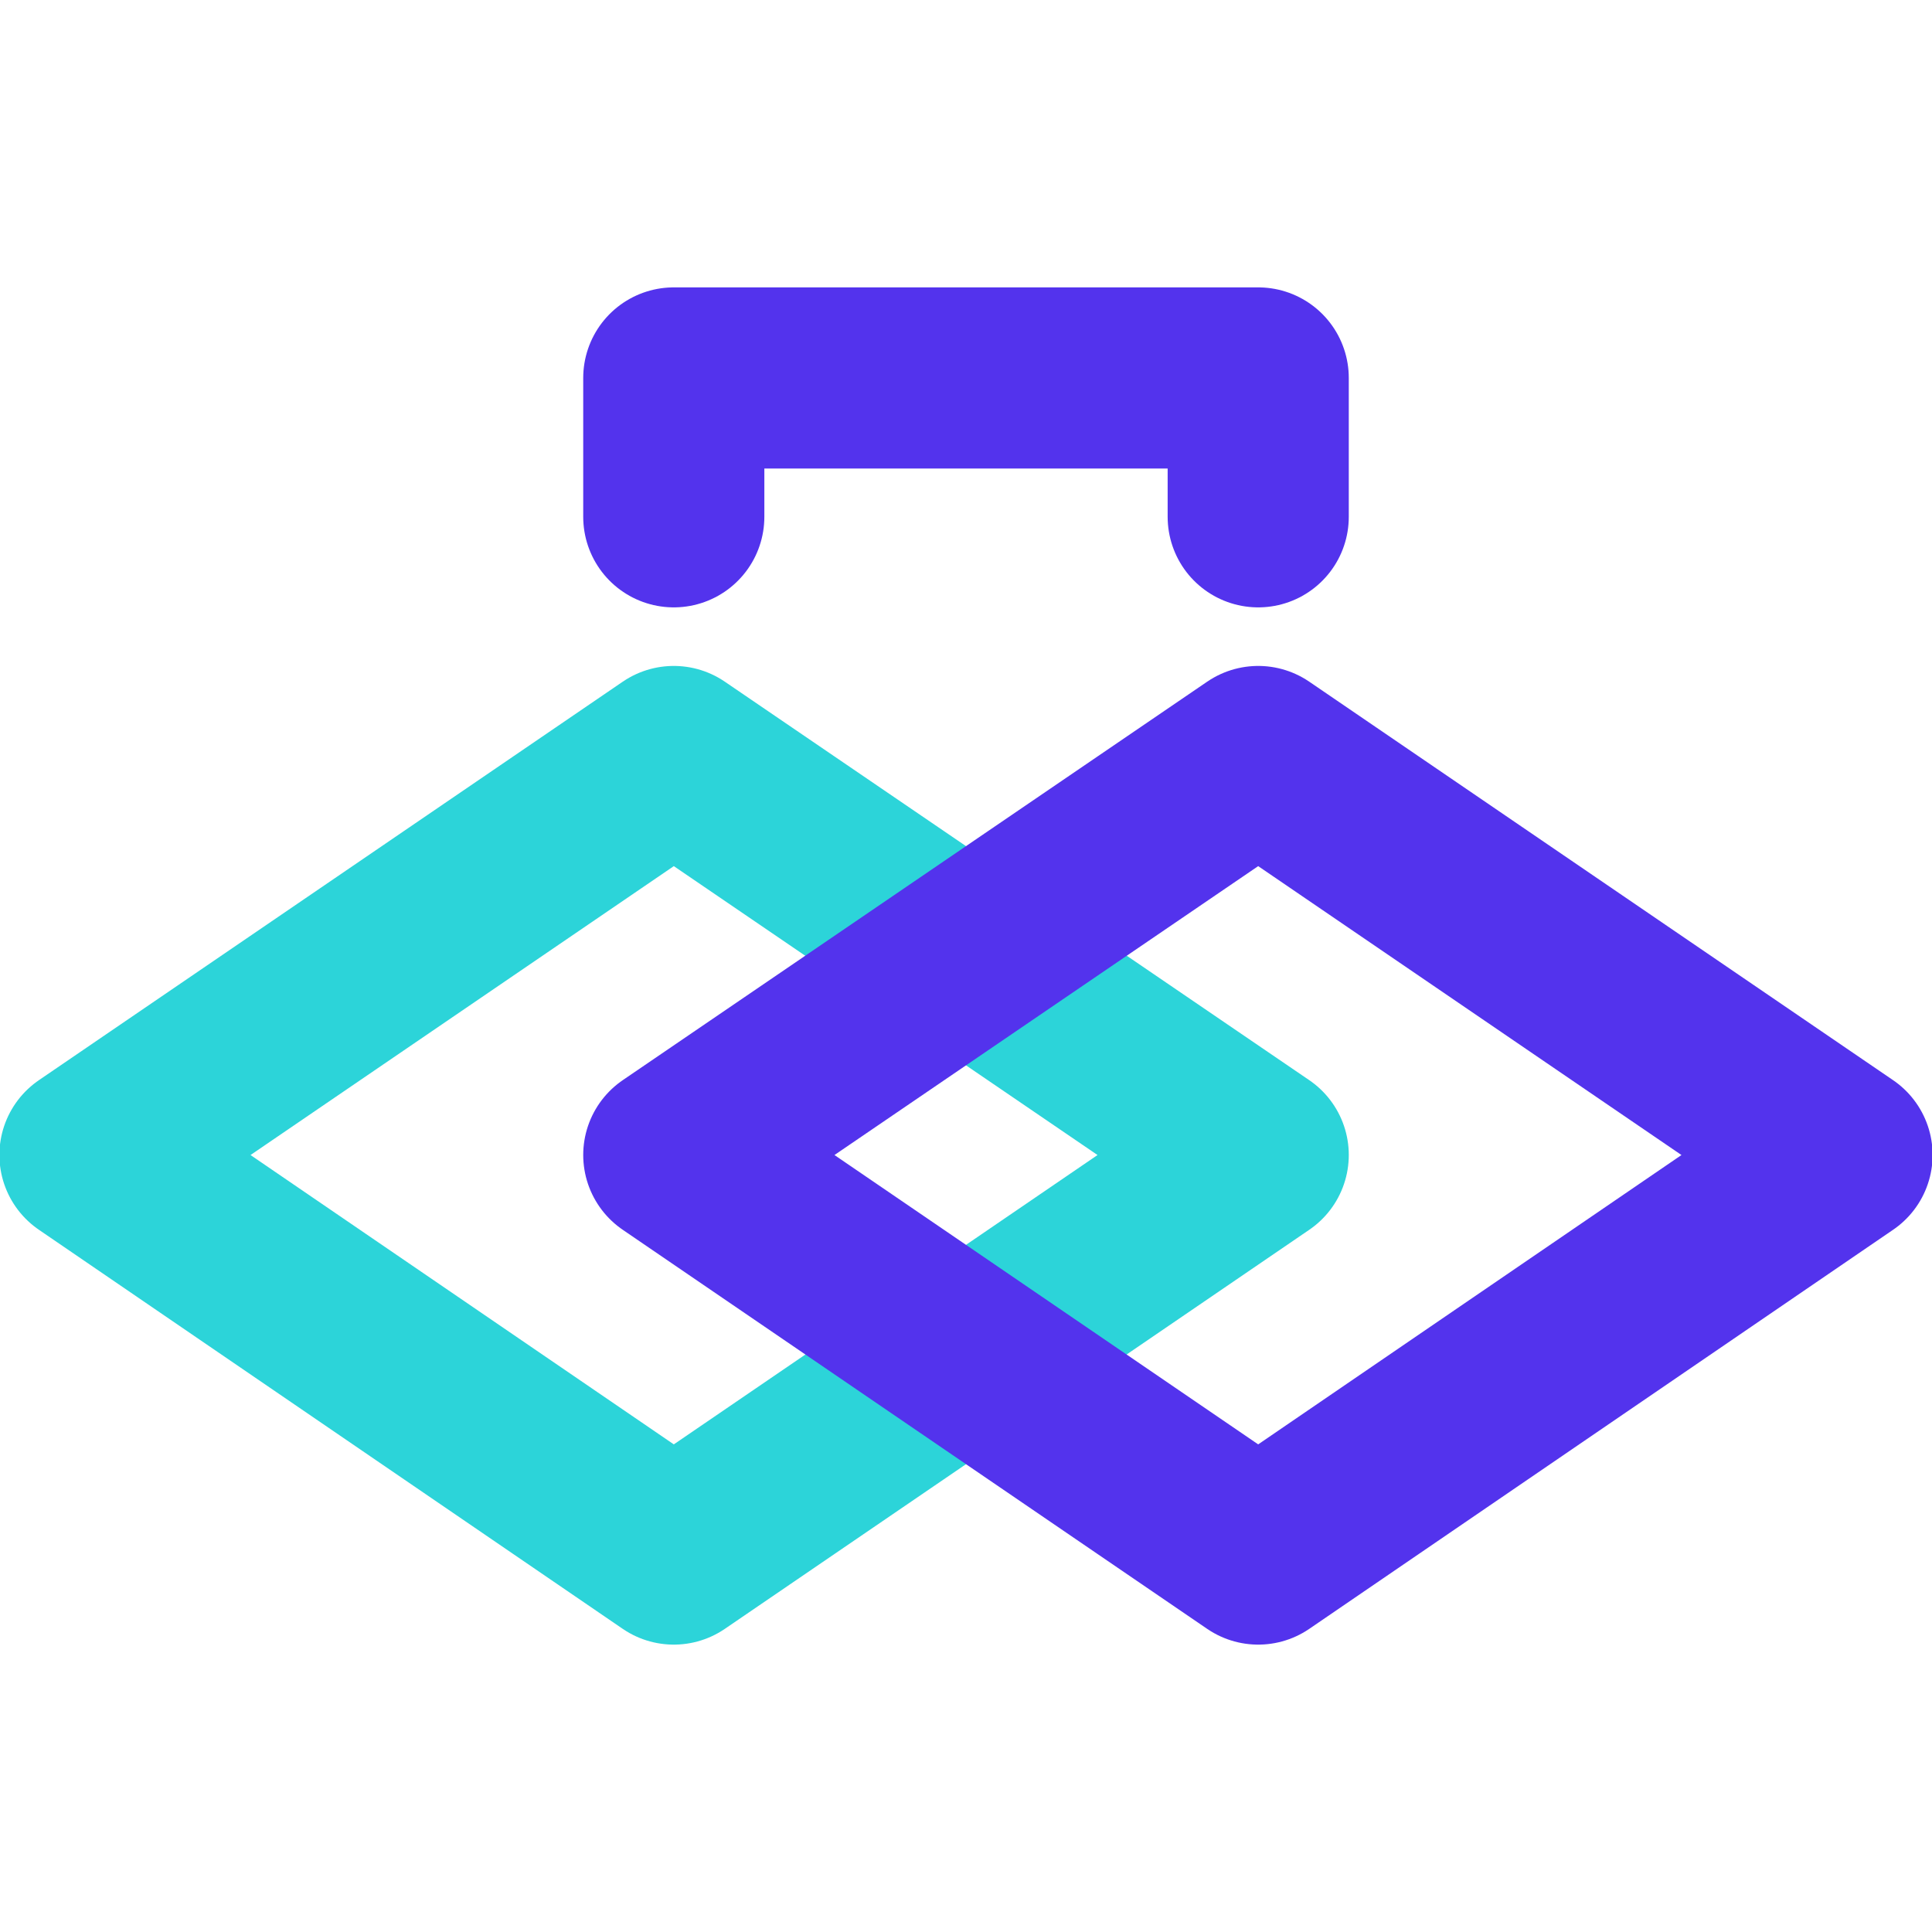
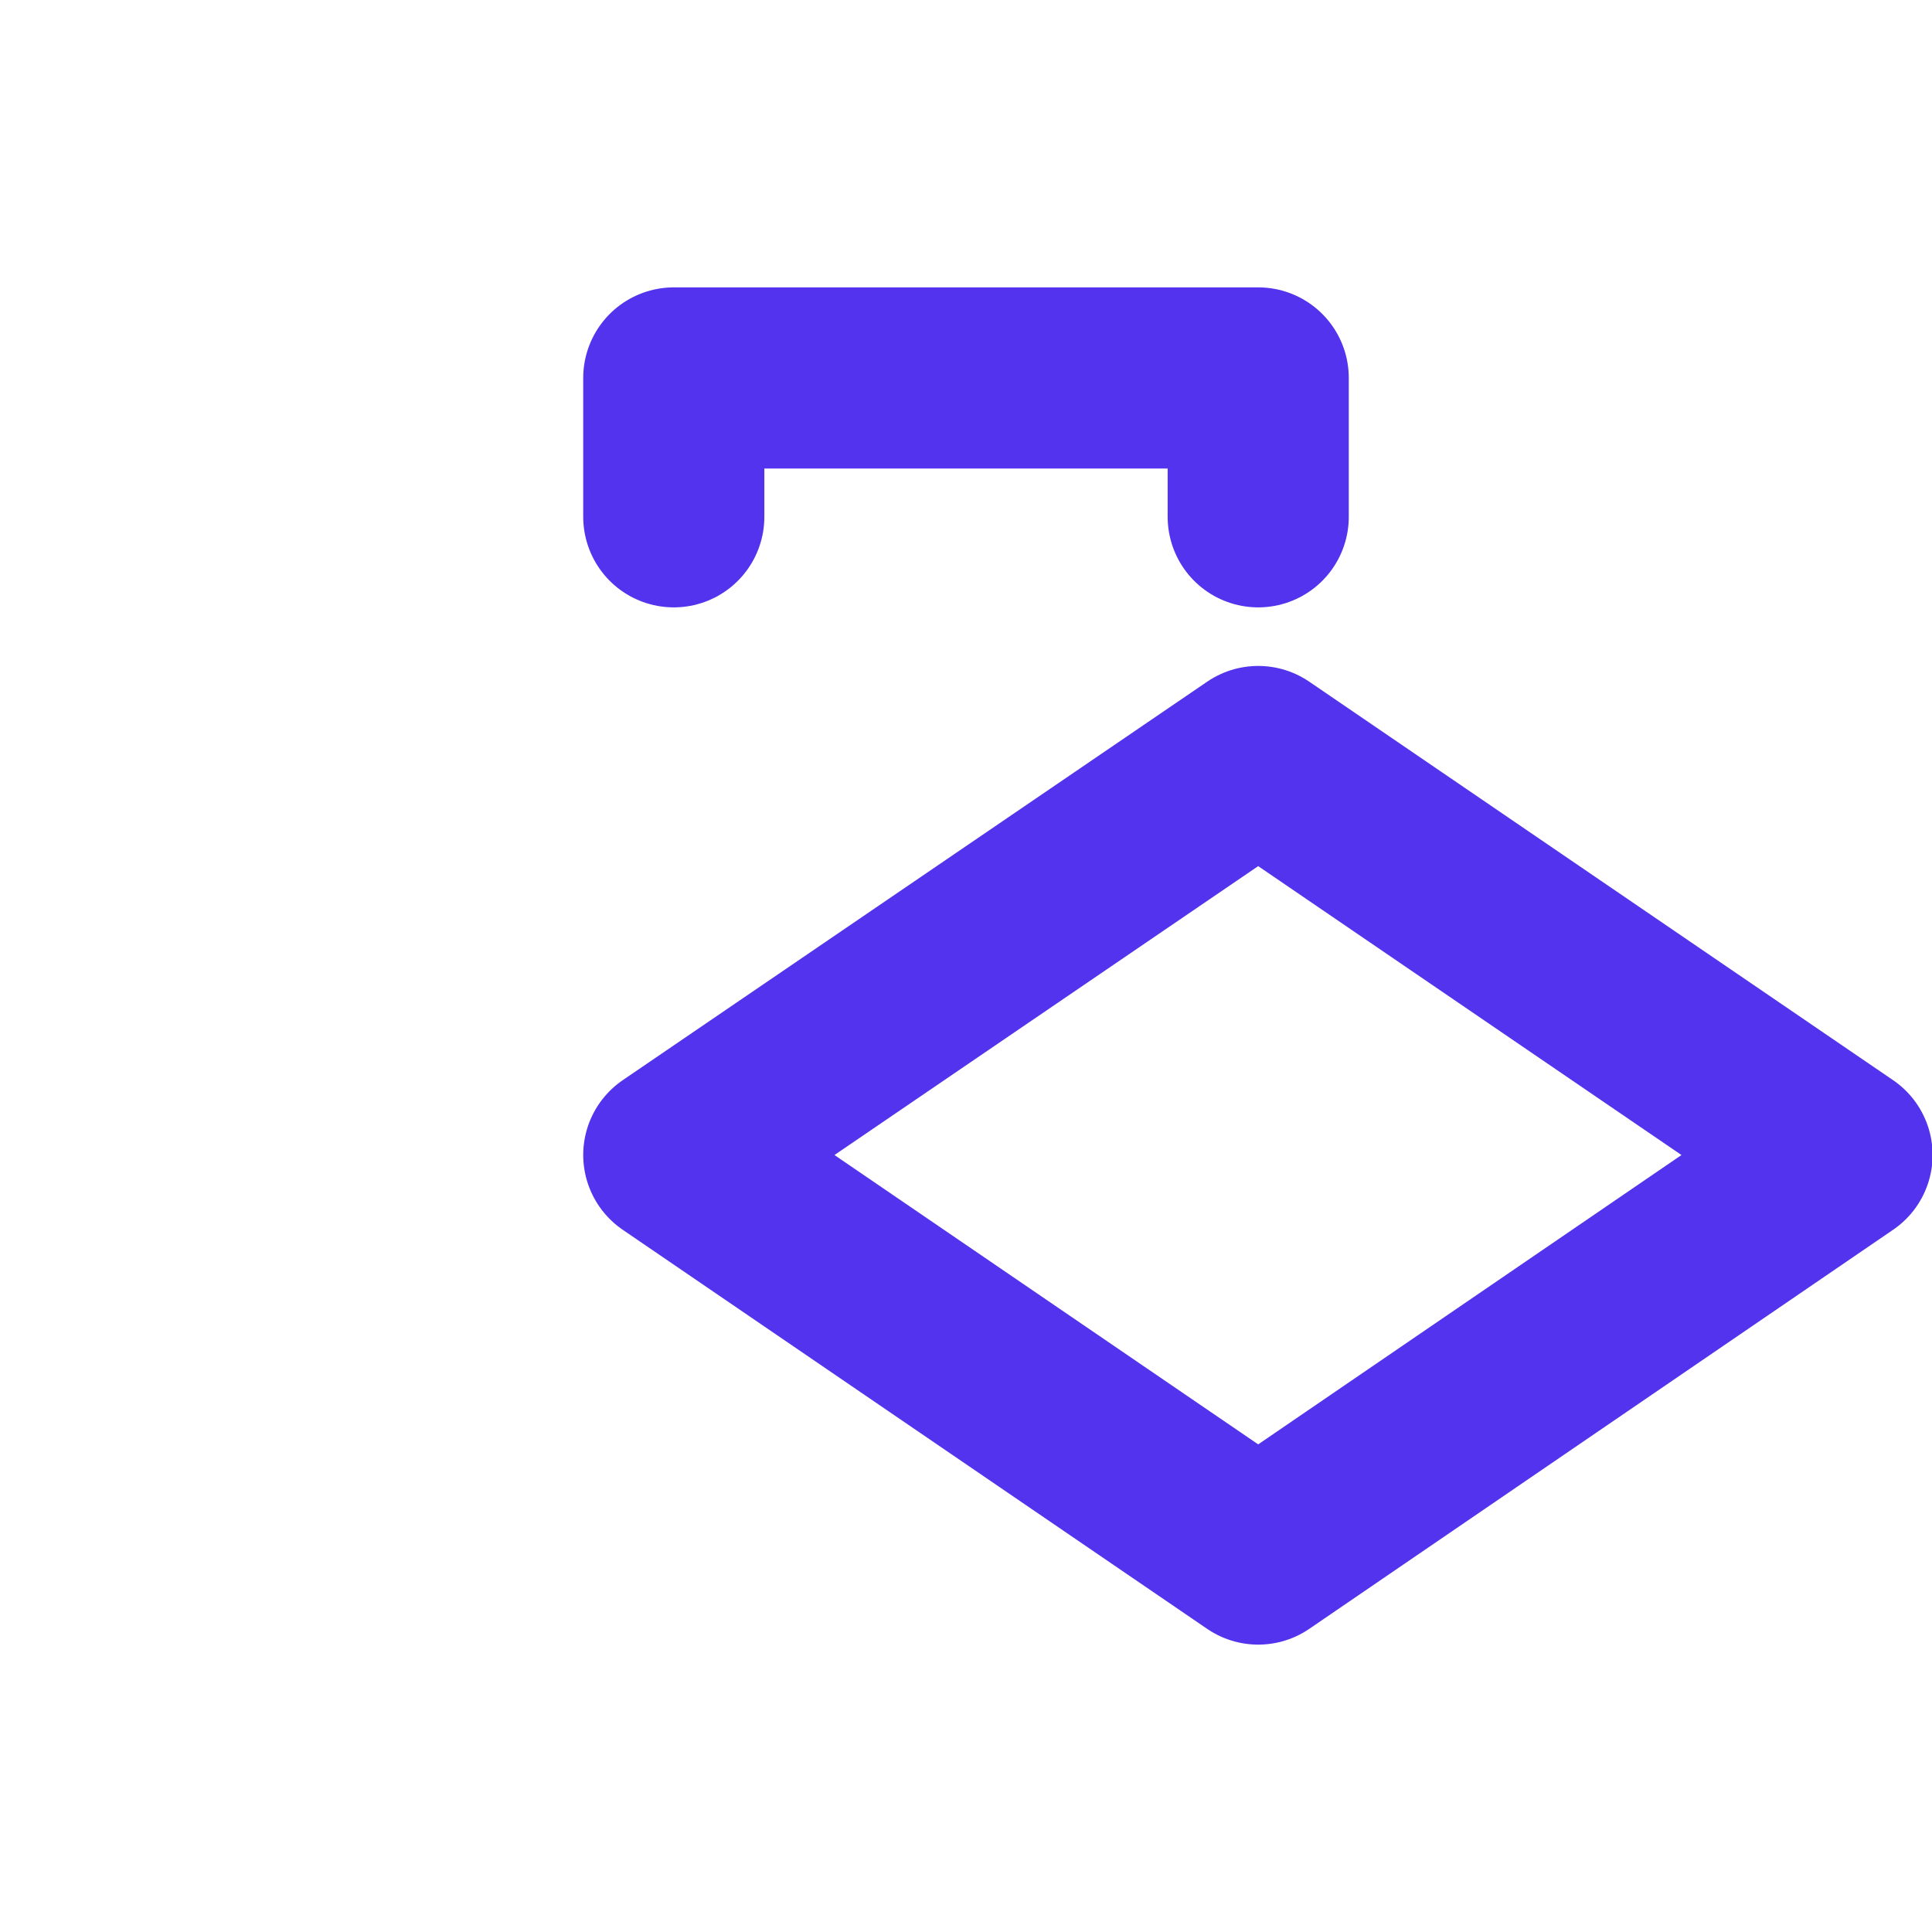
<svg xmlns="http://www.w3.org/2000/svg" width="32" height="32" viewBox="0 0 32 32">
  <title>features-staging</title>
  <g style="isolation: isolate">
    <g id="ccb3576f-7296-44ea-9ec0-364d6b2409d2" data-name="figures and interactions">
      <g>
-         <polygon points="11.16 25.74 1.49 19.13 11.16 12.53 20.84 19.13 11.16 25.74" style="fill: none;stroke: #2cd4d9;stroke-linecap: round;stroke-linejoin: round;stroke-width: 3px;mix-blend-mode: multiply" />
        <polygon points="20.84 25.74 11.16 19.13 20.84 12.53 30.51 19.13 20.84 25.74" style="fill: none;stroke: #5333ed;stroke-linecap: round;stroke-linejoin: round;stroke-width: 3px" />
        <polyline points="11.16 8.56 11.16 8.56 11.16 6.26 20.84 6.26 20.84 8.56" style="fill: none;stroke: #5333ed;stroke-linecap: round;stroke-linejoin: round;stroke-width: 3px" />
      </g>
    </g>
  </g>
</svg>